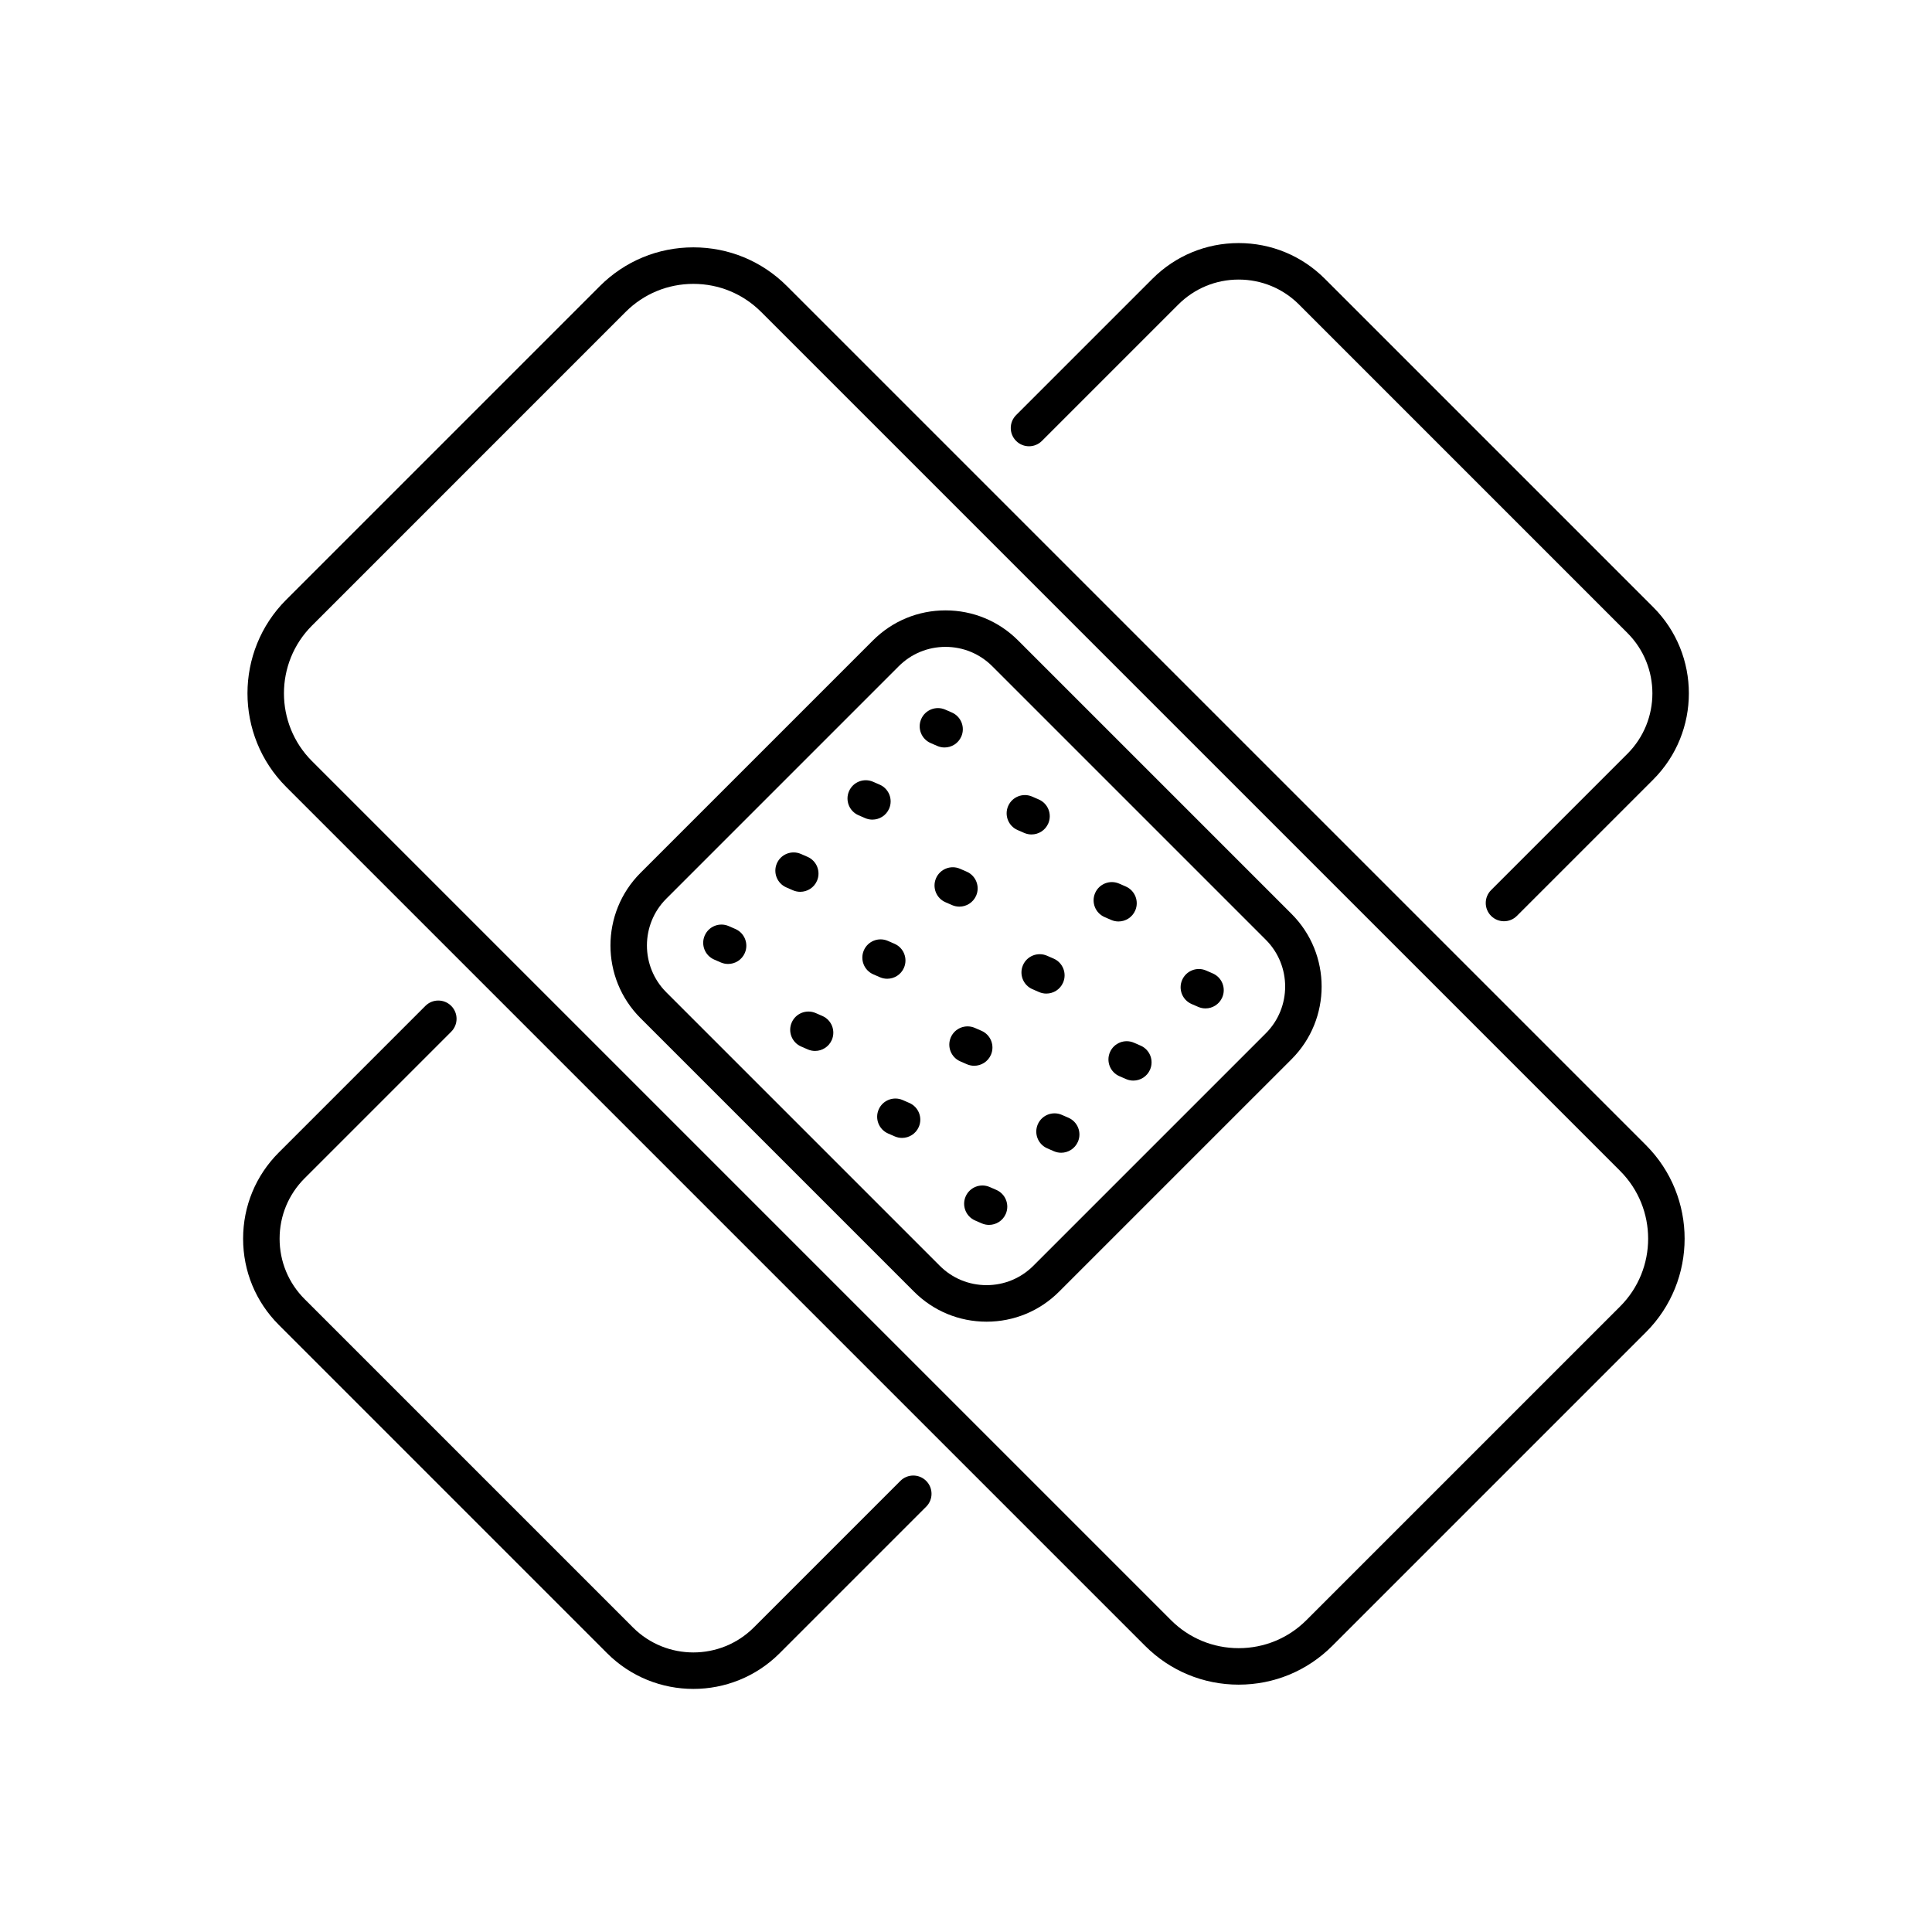
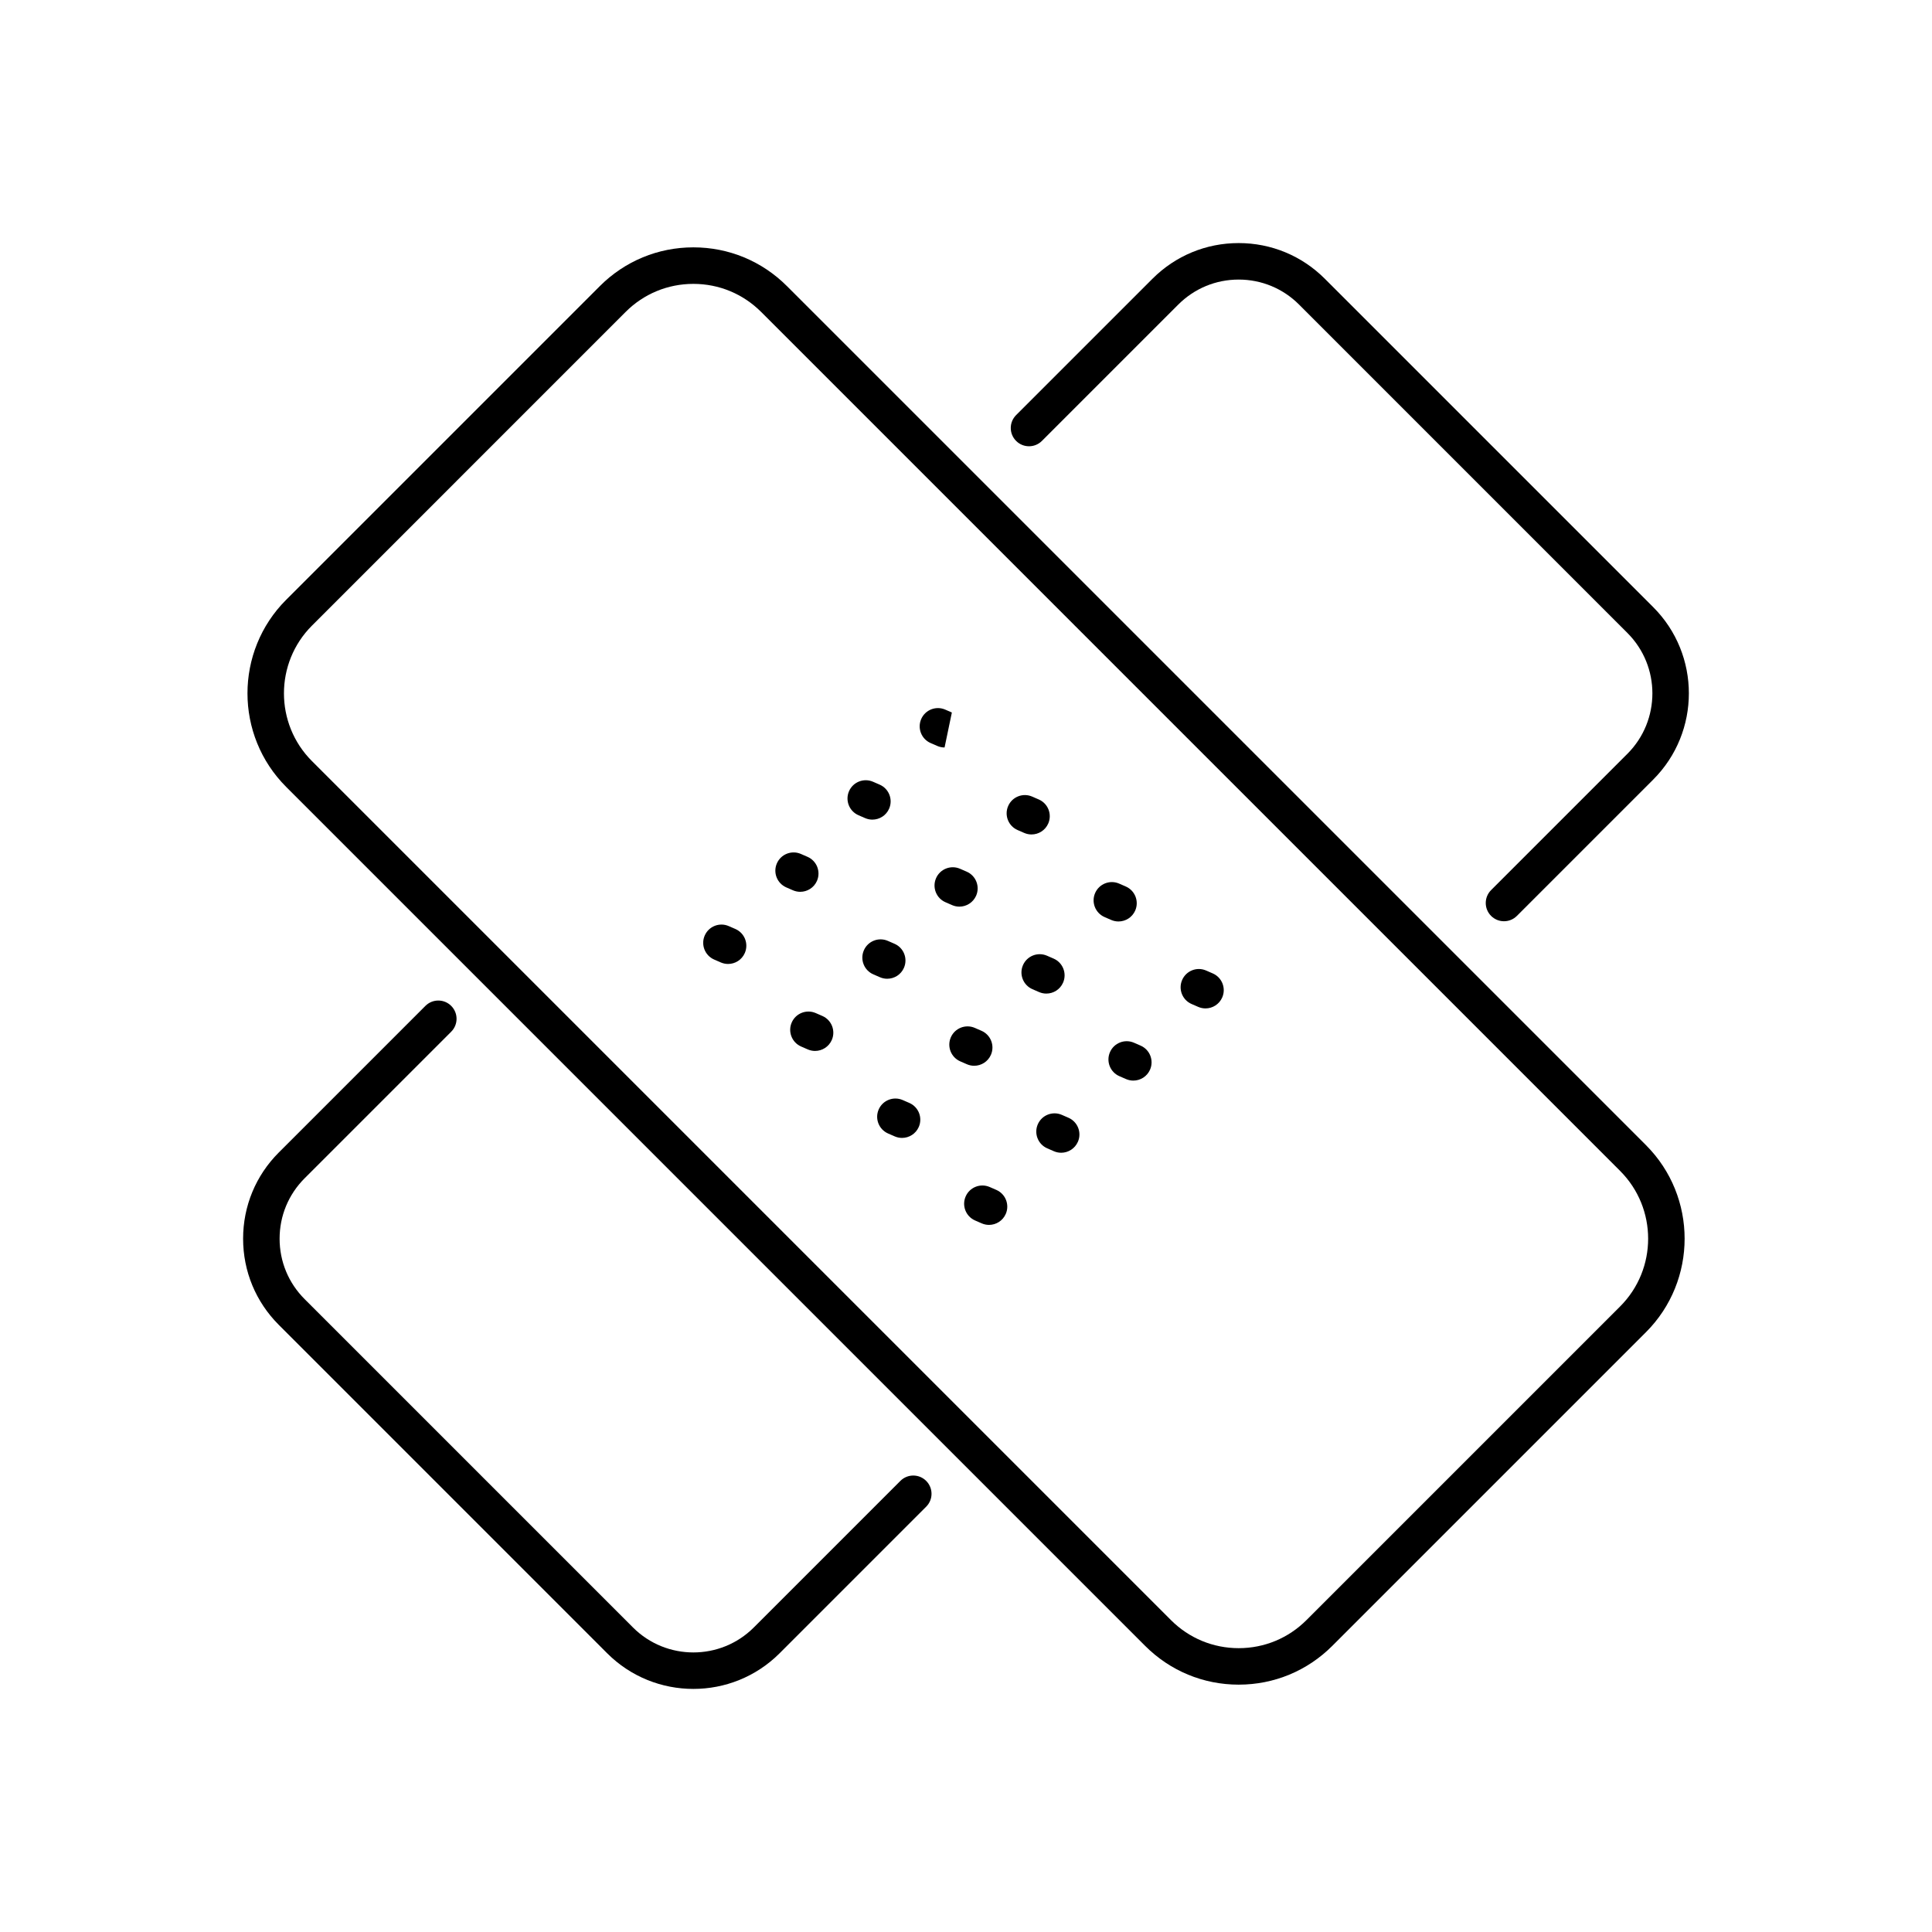
<svg xmlns="http://www.w3.org/2000/svg" fill="#000000" width="800px" height="800px" version="1.1" viewBox="144 144 512 512">
  <g>
    <path d="m472.27 590.45c-9.367 0-18.172-3.648-24.793-10.273l-227.64-227.64c-13.672-13.672-13.672-35.918 0-49.59l83.125-83.125c6.625-6.621 15.426-10.27 24.793-10.27s18.172 3.648 24.793 10.273l227.64 227.64c13.672 13.672 13.672 35.918 0 49.59l-83.121 83.121c-6.625 6.625-15.434 10.273-24.797 10.273zm-144.52-371.22c-6.781 0-13.16 2.641-17.957 7.438l-83.121 83.125c-9.898 9.898-9.898 26.012 0 35.91l227.64 227.64c4.797 4.797 11.176 7.438 17.957 7.438s13.16-2.641 17.957-7.438l83.125-83.125c9.898-9.898 9.898-26.012 0-35.91l-227.64-227.64c-4.797-4.797-11.176-7.438-17.957-7.438z" />
-     <path d="m405.45 494.26c-7.269 0-14.102-2.832-19.234-7.969l-72.484-72.484c-10.605-10.609-10.605-27.867 0-38.477l61.605-61.605c5.141-5.141 11.969-7.969 19.234-7.969s14.098 2.832 19.234 7.969l72.484 72.484c10.609 10.609 10.609 27.867 0 38.477l-61.605 61.602c-5.133 5.141-11.969 7.973-19.234 7.973zm-10.879-178.83c-4.684 0-9.09 1.824-12.398 5.133l-61.602 61.605c-6.836 6.836-6.836 17.961 0 24.797l72.48 72.48c3.309 3.309 7.715 5.133 12.398 5.133 4.684 0 9.082-1.824 12.398-5.133l61.605-61.605c6.836-6.836 6.836-17.961 0-24.793l-72.484-72.48c-3.312-3.312-7.711-5.137-12.398-5.137z" />
    <path d="m336.95 399.46c-0.645 0-1.301-0.133-1.93-0.402l-1.758-0.766c-2.449-1.066-3.57-3.914-2.504-6.363 1.066-2.449 3.914-3.57 6.363-2.504l1.758 0.766c2.449 1.066 3.57 3.914 2.504 6.363-0.785 1.816-2.562 2.906-4.434 2.906z" />
    <path d="m356.07 380.34c-0.645 0-1.301-0.133-1.93-0.402l-1.758-0.766c-2.449-1.066-3.57-3.914-2.504-6.363 1.066-2.449 3.914-3.57 6.367-2.504l1.758 0.766c2.449 1.066 3.57 3.914 2.504 6.363-0.793 1.82-2.566 2.906-4.438 2.906z" />
    <path d="m375.19 361.21c-0.645 0-1.301-0.133-1.93-0.402l-1.758-0.766c-2.449-1.066-3.57-3.914-2.504-6.363 1.066-2.449 3.914-3.57 6.367-2.504l1.758 0.766c2.449 1.066 3.57 3.914 2.504 6.363-0.789 1.82-2.57 2.906-4.438 2.906z" />
-     <path d="m394.32 342.09c-0.645 0-1.301-0.133-1.93-0.402l-1.758-0.766c-2.449-1.066-3.57-3.914-2.504-6.363 1.066-2.449 3.914-3.57 6.367-2.504l1.758 0.766c2.449 1.066 3.57 3.914 2.504 6.363-0.797 1.824-2.574 2.906-4.438 2.906z" />
+     <path d="m394.32 342.09c-0.645 0-1.301-0.133-1.93-0.402l-1.758-0.766c-2.449-1.066-3.57-3.914-2.504-6.363 1.066-2.449 3.914-3.57 6.367-2.504l1.758 0.766z" />
    <path d="m360 422.51c-0.645 0-1.301-0.133-1.926-0.402l-1.758-0.766c-2.449-1.062-3.57-3.914-2.504-6.363 1.066-2.449 3.914-3.57 6.363-2.504l1.758 0.766c2.449 1.062 3.57 3.914 2.504 6.363-0.793 1.82-2.574 2.906-4.438 2.906z" />
    <path d="m379.12 403.38c-0.645 0-1.301-0.133-1.926-0.402l-1.758-0.766c-2.449-1.062-3.57-3.914-2.504-6.363 1.062-2.449 3.91-3.57 6.363-2.504l1.758 0.766c2.449 1.062 3.57 3.914 2.504 6.363-0.789 1.824-2.57 2.906-4.438 2.906z" />
    <path d="m398.25 384.27c-0.645 0-1.301-0.133-1.926-0.402l-1.758-0.766c-2.449-1.062-3.57-3.914-2.504-6.363 1.062-2.449 3.914-3.57 6.363-2.504l1.758 0.766c2.449 1.062 3.57 3.914 2.504 6.363-0.797 1.816-2.574 2.906-4.438 2.906z" />
    <path d="m417.36 365.14c-0.645 0-1.301-0.133-1.926-0.402l-1.758-0.766c-2.449-1.062-3.57-3.914-2.504-6.363 1.066-2.449 3.914-3.57 6.363-2.504l1.758 0.766c2.449 1.062 3.57 3.914 2.504 6.363-0.789 1.82-2.566 2.906-4.438 2.906z" />
    <path d="m383.05 445.56c-0.645 0-1.301-0.133-1.93-0.402l-1.758-0.766c-2.449-1.066-3.57-3.914-2.504-6.363 1.066-2.449 3.914-3.57 6.367-2.504l1.758 0.766c2.449 1.066 3.57 3.914 2.504 6.363-0.797 1.816-2.57 2.906-4.438 2.906z" />
    <path d="m402.17 426.44c-0.645 0-1.301-0.133-1.93-0.402l-1.758-0.766c-2.449-1.066-3.57-3.914-2.504-6.363 1.066-2.449 3.914-3.57 6.367-2.504l1.758 0.766c2.449 1.066 3.57 3.914 2.504 6.363-0.793 1.82-2.57 2.906-4.438 2.906z" />
    <path d="m421.29 407.31c-0.645 0-1.301-0.133-1.93-0.402l-1.758-0.766c-2.449-1.066-3.57-3.914-2.504-6.363 1.066-2.449 3.914-3.57 6.367-2.504l1.758 0.766c2.449 1.066 3.57 3.914 2.504 6.363-0.793 1.824-2.57 2.906-4.438 2.906z" />
    <path d="m440.41 388.2c-0.645 0-1.301-0.133-1.93-0.402l-1.758-0.766c-2.449-1.066-3.57-3.914-2.504-6.363 1.066-2.449 3.914-3.57 6.367-2.504l1.758 0.766c2.449 1.066 3.57 3.914 2.504 6.363-0.789 1.816-2.566 2.906-4.438 2.906z" />
    <path d="m406.1 468.61c-0.645 0-1.301-0.133-1.93-0.402l-1.758-0.766c-2.449-1.066-3.57-3.914-2.504-6.367 1.066-2.449 3.914-3.566 6.367-2.504l1.758 0.766c2.449 1.066 3.57 3.914 2.504 6.367-0.793 1.816-2.57 2.906-4.438 2.906z" />
    <path d="m425.22 449.49c-0.645 0-1.301-0.133-1.93-0.402l-1.758-0.766c-2.449-1.066-3.57-3.914-2.504-6.367 1.066-2.449 3.914-3.57 6.367-2.504l1.758 0.766c2.449 1.066 3.57 3.914 2.504 6.363-0.793 1.82-2.57 2.91-4.438 2.91z" />
    <path d="m444.34 430.37c-0.645 0-1.301-0.133-1.926-0.402l-1.758-0.766c-2.449-1.062-3.57-3.914-2.504-6.363 1.062-2.449 3.914-3.57 6.363-2.504l1.758 0.766c2.449 1.062 3.57 3.914 2.504 6.363-0.789 1.82-2.566 2.906-4.438 2.906z" />
    <path d="m463.47 411.24c-0.645 0-1.301-0.133-1.926-0.402l-1.762-0.766c-2.449-1.062-3.57-3.914-2.504-6.363 1.062-2.449 3.91-3.578 6.363-2.504l1.758 0.766c2.449 1.062 3.57 3.914 2.504 6.363-0.793 1.82-2.57 2.906-4.434 2.906z" />
    <path d="m542.58 388.14c-1.238 0-2.473-0.473-3.422-1.414-1.891-1.891-1.891-4.953 0-6.84l36.129-36.129c8.82-8.828 8.82-23.184 0-32.008l-87.02-87.031c-4.277-4.277-9.961-6.629-16.008-6.629s-11.73 2.352-16.008 6.629l-36.129 36.129c-1.891 1.891-4.953 1.891-6.84 0-1.891-1.891-1.891-4.953 0-6.84l36.129-36.129c6.102-6.102 14.219-9.461 22.844-9.461s16.742 3.359 22.844 9.461l87.023 87.023c12.594 12.594 12.594 33.09 0 45.691l-36.129 36.129c-0.938 0.941-2.176 1.418-3.414 1.418z" />
    <path d="m327.75 591.58c-8.273 0-16.547-3.148-22.844-9.445l-87.02-87.027c-6.102-6.102-9.461-14.211-9.461-22.844 0-8.629 3.359-16.742 9.461-22.844l38.848-38.848c1.891-1.891 4.953-1.891 6.84 0 1.891 1.891 1.891 4.953 0 6.84l-38.848 38.848c-4.277 4.277-6.629 9.961-6.629 16.008s2.352 11.73 6.629 16.008l87.023 87.023c8.82 8.82 23.184 8.82 32.012 0l38.848-38.848c1.891-1.891 4.949-1.891 6.836 0 1.891 1.891 1.891 4.953 0 6.84l-38.848 38.848c-6.301 6.293-14.574 9.441-22.848 9.441z" />
  </g>
</svg>